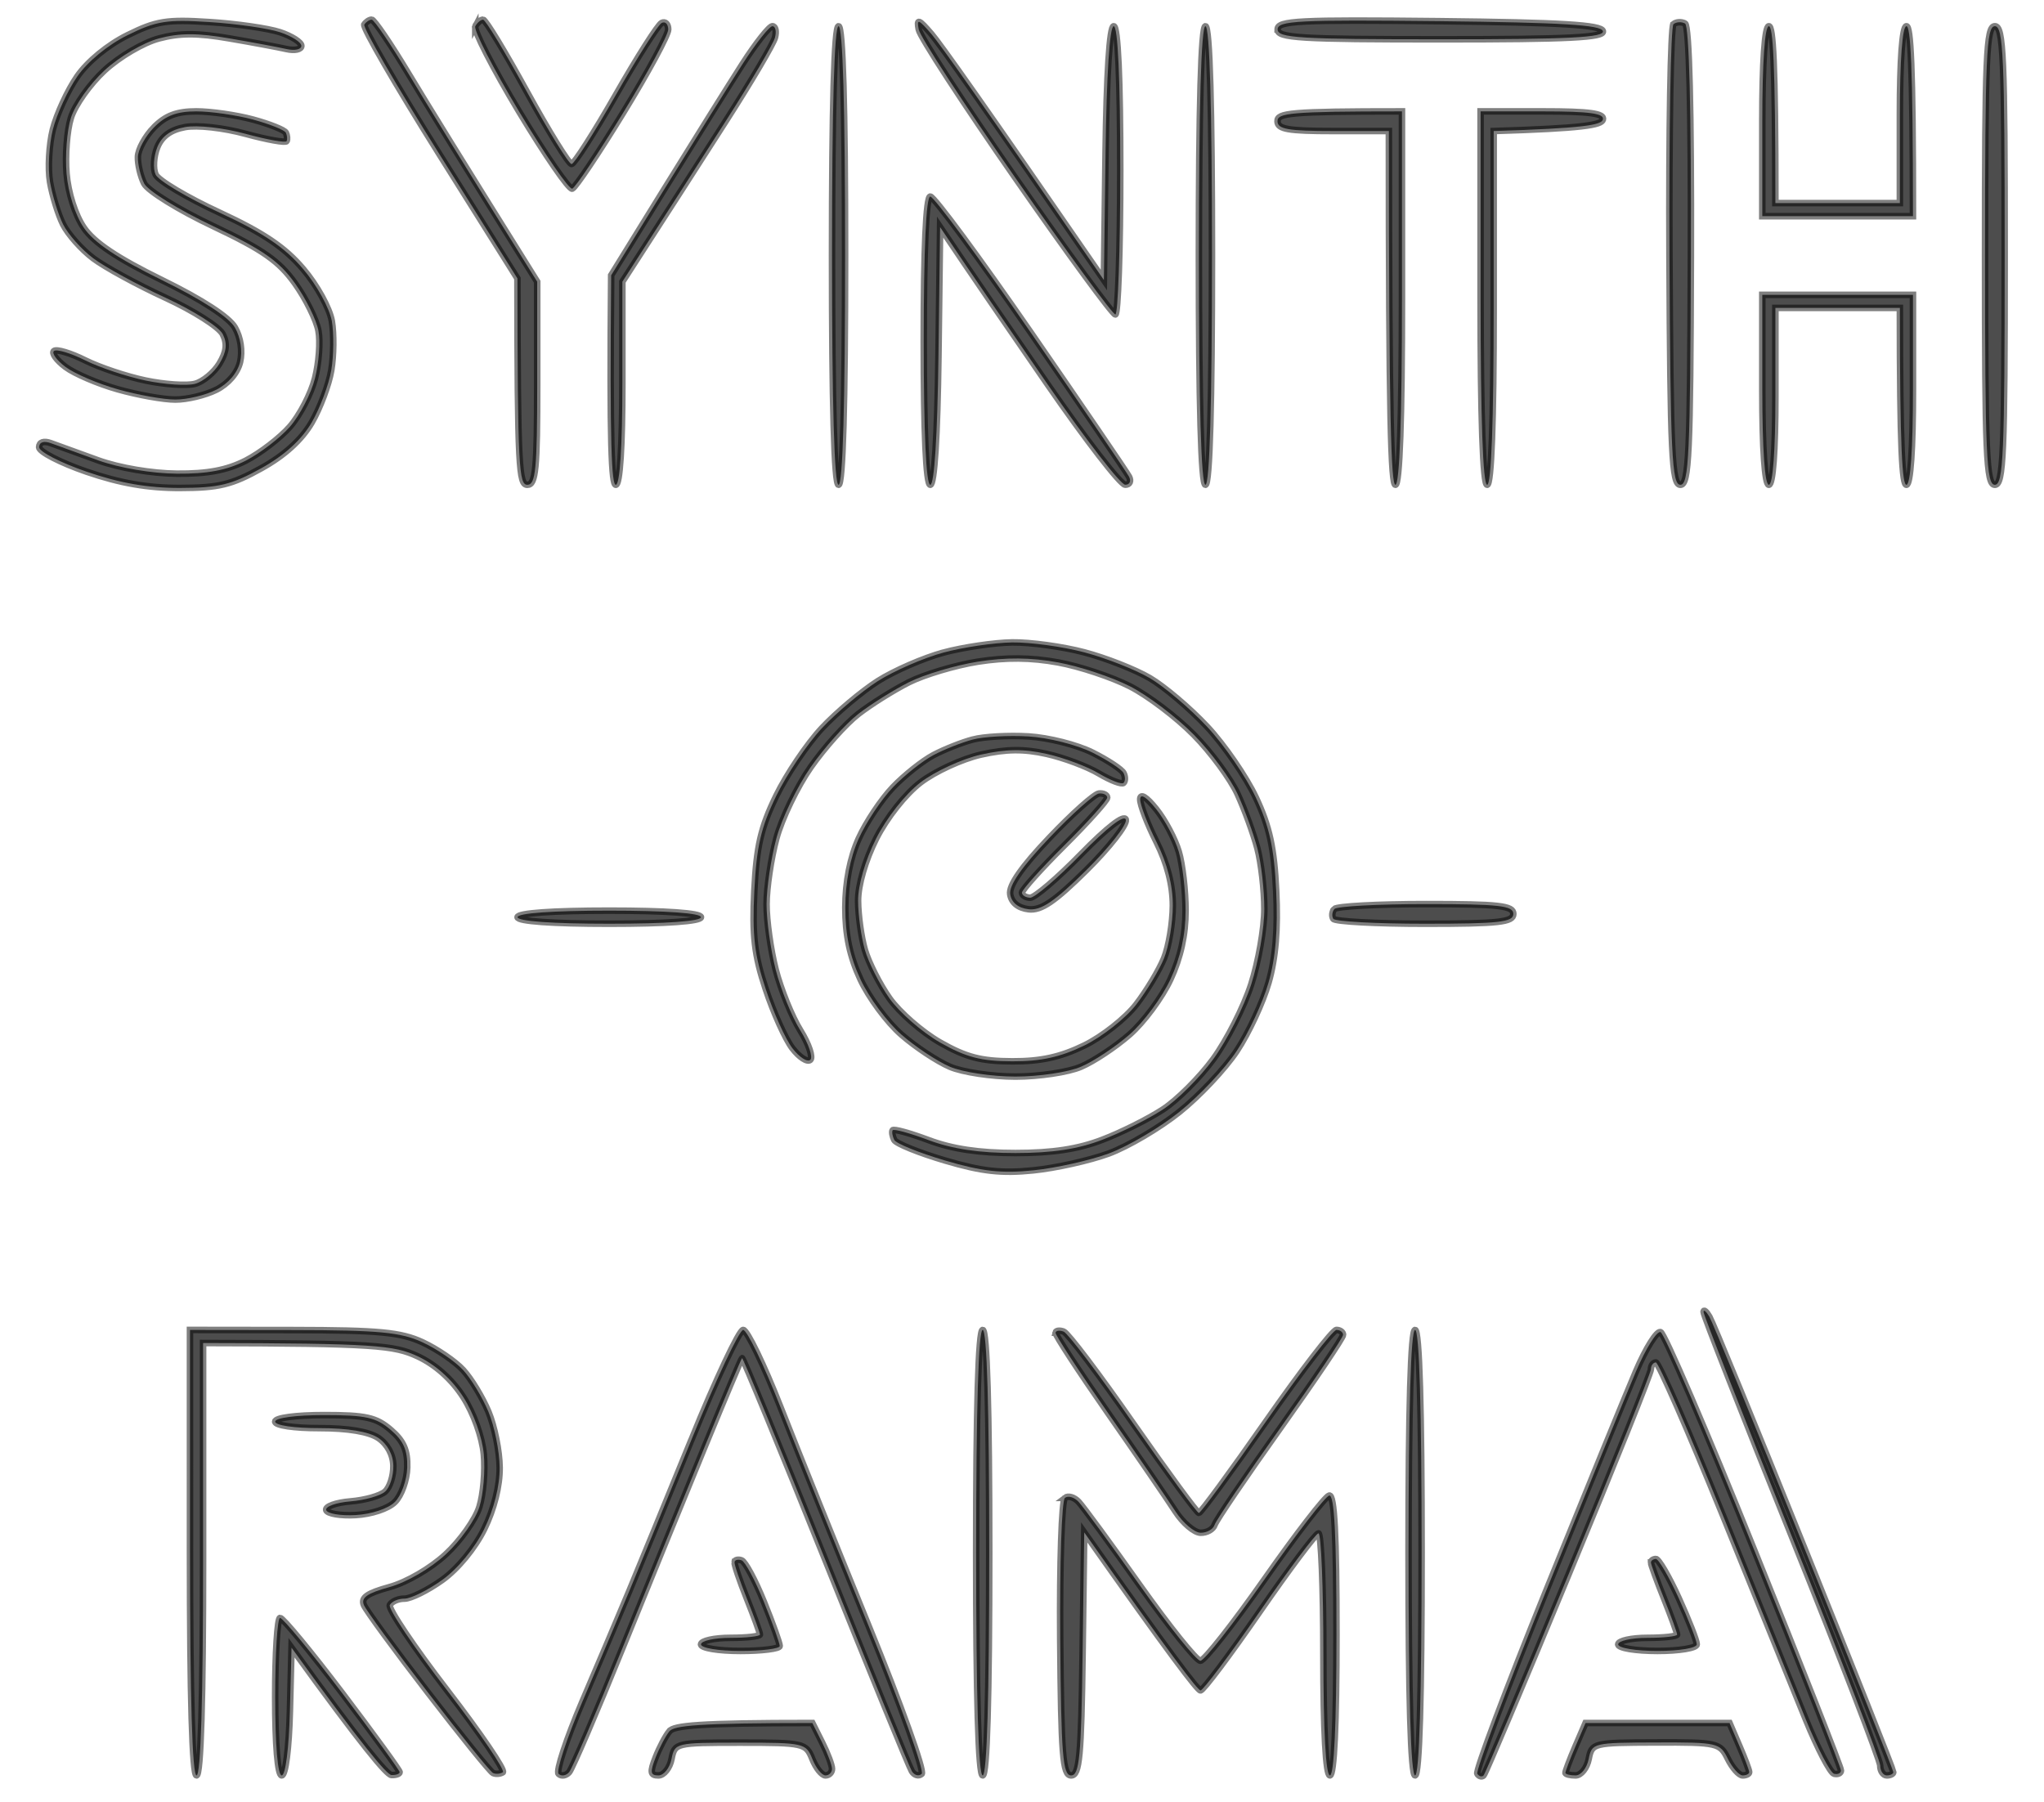
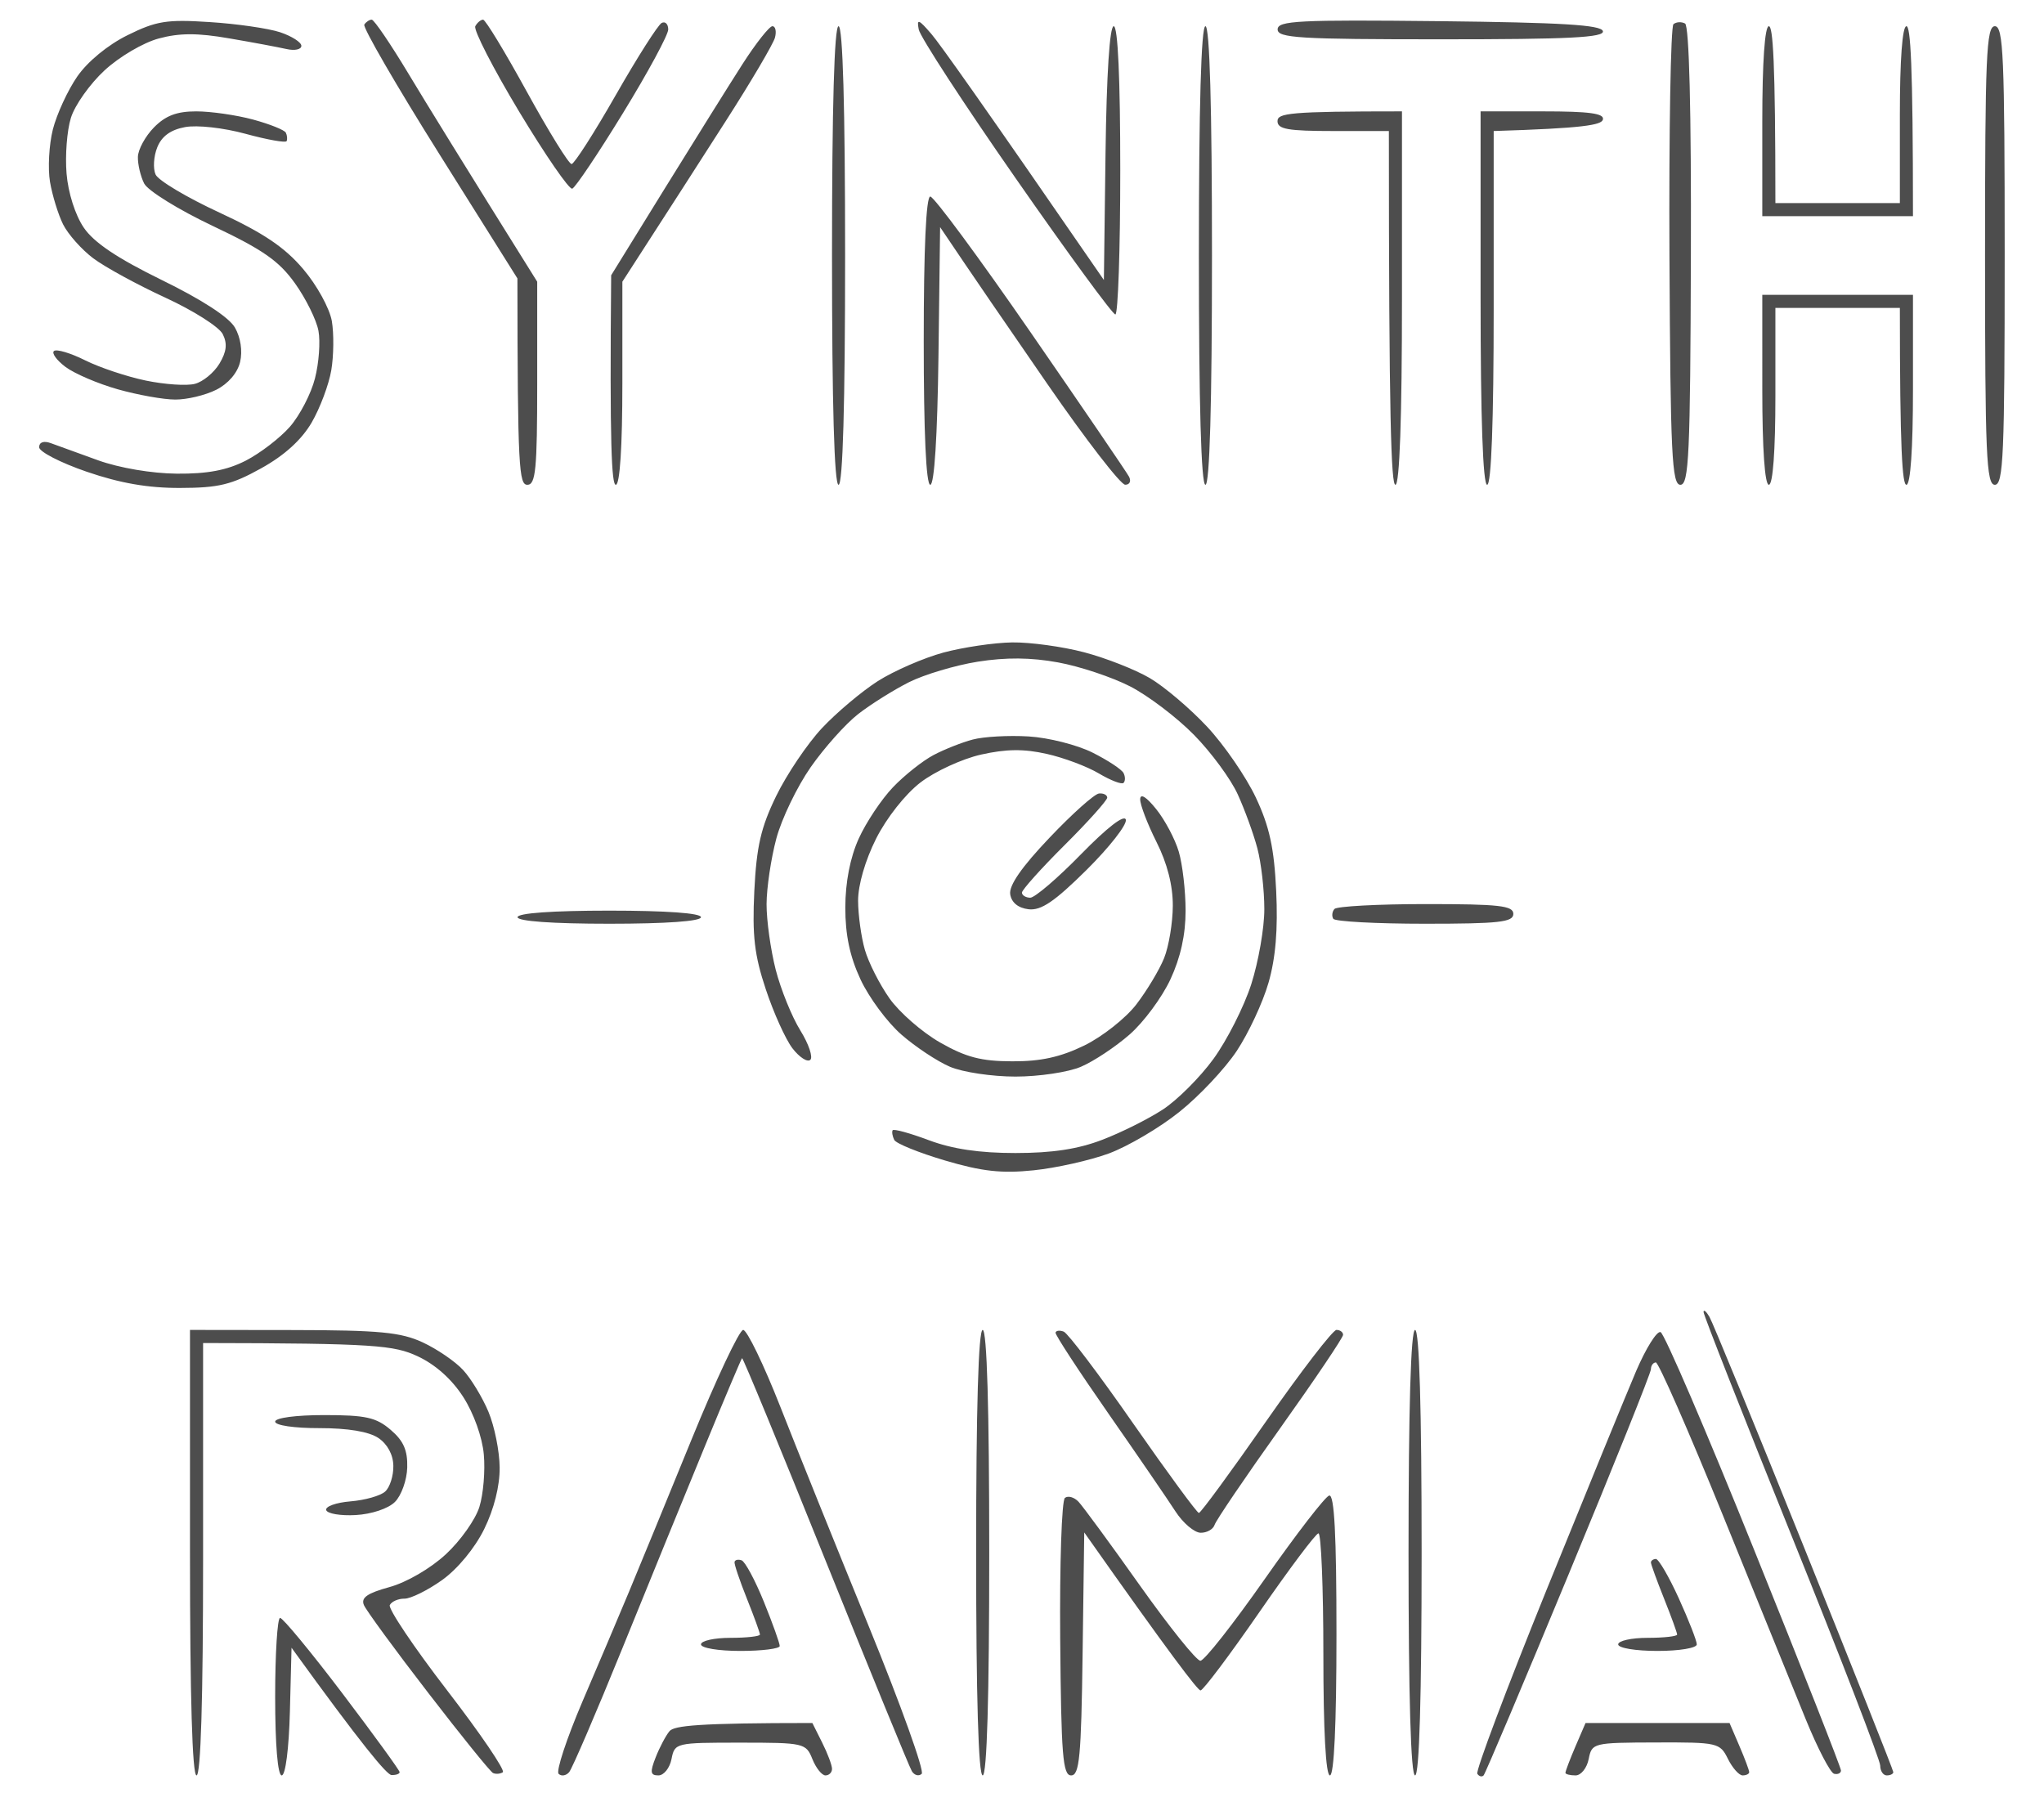
<svg xmlns="http://www.w3.org/2000/svg" version="1.2" viewBox="0 0 312 275" width="312" height="275">
  <style>
		.s0 { fill: #4d4d4d } 
		.s1 { opacity: .5;fill: none;stroke: #000000;stroke-miterlimit:100 } 
	</style>
  <g id="Background">
    <path id="Path 1" fill-rule="evenodd" class="s0" d="m19.47 5.37c-3 1.48-6.09 4.02-7.67 6.3-1.46 2.11-3.13 5.74-3.73 8.08-0.59 2.34-0.78 5.94-0.44 8 0.35 2.06 1.25 4.99 2 6.5 0.76 1.51 2.83 3.85 4.62 5.19 1.79 1.34 6.74 4.04 11 6 4.26 1.96 8.2 4.46 8.75 5.56 0.73 1.45 0.59 2.68-0.5 4.5-0.83 1.38-2.51 2.77-3.75 3.09-1.24 0.33-4.61 0.1-7.5-0.5-2.89-0.6-7.05-1.99-9.25-3.09-2.2-1.1-4.34-1.74-4.75-1.43-0.41 0.31 0.38 1.41 1.75 2.44 1.38 1.03 4.98 2.57 8 3.42 3.02 0.85 6.96 1.56 8.75 1.56 1.79 0.01 4.6-0.66 6.25-1.49 1.83-0.92 3.25-2.57 3.65-4.25 0.39-1.68 0.08-3.73-0.79-5.25-0.91-1.58-5.02-4.25-11.15-7.25-6.82-3.34-10.37-5.72-11.92-8-1.3-1.9-2.39-5.32-2.63-8.25-0.23-2.75 0.06-6.57 0.66-8.5 0.59-1.93 2.9-5.19 5.13-7.25 2.26-2.09 5.93-4.25 8.3-4.88 3.16-0.85 5.92-0.85 10.75-0.01 3.58 0.61 7.51 1.35 8.75 1.63 1.24 0.28 2.25 0.06 2.25-0.49 0-0.55-1.46-1.48-3.25-2.08-1.79-0.59-6.62-1.29-10.75-1.55-6.55-0.43-8.14-0.17-12.53 2zm36.14-1.62c-0.27 0.41 4.88 9.3 11.44 19.75l11.93 19c0.02 29.08 0.25 31.5 1.52 31.5 1.27 0 1.5-2.39 1.5-15.5v-15.5c-11.38-18.21-16.92-27.21-19.65-31.75-2.73-4.54-5.25-8.25-5.61-8.25-0.35 0-0.86 0.34-1.13 0.75zm16.94 0.25c-0.3 0.55 2.71 6.42 6.7 13.05 3.99 6.62 7.63 11.91 8.1 11.75 0.47-0.17 3.96-5.36 7.75-11.55 3.8-6.19 6.9-11.93 6.9-12.75 0-0.82-0.45-1.28-1-1-0.55 0.28-3.7 5.22-7 11-3.3 5.78-6.34 10.52-6.75 10.54-0.41 0.02-3.47-4.93-6.81-11-3.33-6.07-6.34-11.04-6.7-11.04-0.35 0-0.89 0.45-1.19 1zm67.69 0.5c0.2 1.1 6.87 11.34 14.82 22.75 7.94 11.41 14.78 20.75 15.19 20.75 0.41 0 0.75-9.9 0.75-22 0-14-0.36-22-1-22-0.62 0-1.09 7.29-1.25 19.37l-0.25 19.37c-18.6-27-25.05-36.06-26.32-37.54-1.97-2.29-2.27-2.39-1.94-0.7zm54.78-0.02c-0.02 1.32 3.29 1.52 24.98 1.52 19.51 0 24.93-0.27 24.67-1.25-0.26-0.95-6.29-1.31-24.99-1.52-21.48-0.23-24.65-0.07-24.66 1.25zm60.42-0.79c-0.42 0.36-0.7 16.32-0.61 35.48 0.15 30.22 0.37 34.83 1.67 34.83 1.3 0 1.51-4.59 1.6-34.94 0.07-22.22-0.26-35.14-0.89-35.47-0.55-0.3-1.34-0.25-1.77 0.1zm-142.08 6.06c-2.03 3.16-7.37 11.72-11.88 19.01l-8.19 13.26c-0.24 26.08 0.08 31.98 0.71 31.98 0.62 0 1-5.83 1-15.5v-15.5c6.76-10.46 11.9-18.45 15.77-24.5 3.88-6.05 7.26-11.79 7.52-12.75 0.26-0.96 0.08-1.75-0.39-1.75-0.46 0-2.51 2.59-4.54 5.75zm13.64 29.25c0 22.67 0.35 35 1 35 0.65 0 1-12.33 1-35 0-22.67-0.35-35-1-35-0.65 0-1 12.33-1 35zm56 0c0 22.67 0.35 35 1 35 0.65 0 1-12.33 1-35 0-22.67-0.35-35-1-35-0.65 0-1 12.33-1 35zm86-20.5v14.5h23c0-23.5-0.38-29-1-29-0.62 0-1 5.17-1 13.5v13.5h-19c0-21.83-0.38-27-1-27-0.62 0-1 5.5-1 14.5zm34 20.5c0 30.44 0.2 35 1.5 35 1.3 0 1.5-4.56 1.5-35 0-30.44-0.2-35-1.5-35-1.3 0-1.5 4.56-1.5 35zm-279.5-19.55c-1.32 1.35-2.43 3.38-2.45 4.5-0.03 1.13 0.4 2.95 0.95 4.05 0.55 1.1 5.26 4.02 10.5 6.5 7.63 3.61 10.1 5.34 12.53 8.75 1.67 2.34 3.28 5.6 3.58 7.25 0.31 1.65 0.07 4.91-0.53 7.25-0.59 2.34-2.32 5.66-3.83 7.39-1.51 1.72-4.55 4.05-6.75 5.18-2.87 1.46-5.84 2.02-10.5 1.98-3.82-0.03-8.76-0.87-12-2.03-3.02-1.09-6.29-2.27-7.25-2.63-1.07-0.39-1.76-0.15-1.78 0.61-0.02 0.69 3.24 2.37 7.25 3.75 5.09 1.75 9.39 2.5 14.28 2.48 5.88-0.01 7.86-0.49 12.37-3 3.54-1.96 6.16-4.34 7.7-6.98 1.28-2.2 2.63-5.8 3-8 0.37-2.2 0.41-5.58 0.08-7.5-0.34-1.94-2.28-5.48-4.38-7.94-2.81-3.31-6.06-5.5-12.77-8.61-4.95-2.29-9.34-4.9-9.75-5.81-0.41-0.9-0.3-2.77 0.25-4.14 0.68-1.7 2.03-2.69 4.25-3.1 1.84-0.34 5.85 0.1 9.25 1.03 3.3 0.9 6.11 1.4 6.25 1.11 0.14-0.3 0.08-0.88-0.12-1.29-0.21-0.41-2.46-1.31-5-2-2.55-0.69-6.45-1.25-8.68-1.25-2.97 0-4.68 0.65-6.45 2.45zm171.5-0.95c0 1.22 1.61 1.5 8.5 1.5h8.5c0 44.33 0.36 54 1 54 0.64 0 1-10.17 1-28.5v-28.5c-17.28 0-19 0.27-19 1.5zm31 27c0 18.33 0.36 28.5 1 28.5 0.64 0 1-9.67 1-27v-27c13.69-0.42 16.45-0.91 16.67-1.75 0.25-0.94-2.06-1.25-9.17-1.25h-9.5zm-85 6.5c0 14 0.36 22 1 22 0.62 0 1.09-7.39 1.25-19.67l0.25-19.66c4.59 6.84 10.67 15.69 16.46 24.07 5.8 8.39 11.1 15.25 11.79 15.25 0.69 0.01 0.95-0.55 0.58-1.24-0.37-0.69-7.12-10.59-15-22-7.88-11.41-14.78-20.75-15.33-20.75-0.64 0-1 8-1 22zm128 7.5c0 9 0.38 14.5 1 14.5 0.62 0 1-5.17 1-13.5v-13.5h19c0 21.83 0.38 27 1 27 0.62 0 1-5.5 1-14.5v-14.5h-23zm-125 40.11c-3.02 0.82-7.52 2.78-10 4.35-2.47 1.58-6.32 4.82-8.55 7.2-2.23 2.39-5.36 7.04-6.97 10.34-2.34 4.81-3 7.69-3.34 14.5-0.33 6.83 0.01 9.78 1.75 15 1.18 3.57 3.01 7.62 4.06 9 1.05 1.37 2.28 2.18 2.73 1.78 0.45-0.39-0.23-2.42-1.52-4.5-1.29-2.08-2.98-6.25-3.76-9.28-0.77-3.03-1.4-7.53-1.39-10 0.01-2.47 0.68-6.97 1.49-10 0.81-3.03 3.17-7.92 5.24-10.89 2.07-2.96 5.33-6.62 7.26-8.12 1.93-1.5 5.41-3.68 7.75-4.86 2.34-1.17 7.06-2.58 10.5-3.13 4.32-0.68 8.1-0.65 12.25 0.11 3.3 0.6 8.25 2.25 11 3.66 2.75 1.41 7.14 4.74 9.75 7.4 2.61 2.65 5.62 6.74 6.68 9.08 1.07 2.34 2.42 6.05 3 8.25 0.58 2.2 1.06 6.36 1.06 9.25 0.01 2.89-0.9 8.06-2 11.5-1.11 3.44-3.71 8.56-5.77 11.39-2.06 2.83-5.55 6.31-7.74 7.73-2.19 1.43-6.34 3.51-9.23 4.61-3.69 1.42-7.63 2.02-13.25 2.02-5.51 0-9.63-0.61-13.25-1.97-2.89-1.08-5.36-1.76-5.5-1.5-0.14 0.26-0.02 0.92 0.25 1.47 0.28 0.55 3.76 1.96 7.75 3.14 5.65 1.67 8.63 2 13.5 1.5 3.44-0.35 8.61-1.51 11.5-2.57 2.89-1.07 7.73-3.91 10.75-6.33 3.03-2.41 6.97-6.6 8.77-9.31 1.8-2.71 3.99-7.4 4.86-10.43 1.09-3.79 1.45-8.14 1.17-14-0.31-6.55-1.02-9.82-3.1-14.25-1.49-3.16-4.84-8.04-7.45-10.83-2.61-2.79-6.55-6.13-8.75-7.42-2.2-1.29-6.7-3.06-10-3.93-3.3-0.87-8.25-1.55-11-1.51-2.75 0.04-7.47 0.74-10.5 1.55zm4.5 13.27c-1.65 0.43-4.35 1.5-6 2.37-1.65 0.87-4.44 3.08-6.19 4.91-1.76 1.84-4.11 5.37-5.23 7.84-1.31 2.9-2.04 6.63-2.05 10.5-0.01 4.2 0.69 7.5 2.32 11 1.28 2.75 4.08 6.54 6.24 8.42 2.15 1.88 5.49 4.09 7.41 4.91 1.93 0.83 6.43 1.5 10 1.5 3.58 0 8.08-0.67 10-1.5 1.93-0.82 5.26-3.03 7.41-4.91 2.16-1.88 4.96-5.67 6.24-8.42q2.33-5 2.32-10.5c0-3.03-0.47-7.07-1.04-9-0.57-1.93-2.12-4.85-3.45-6.5-1.5-1.87-2.42-2.44-2.44-1.5-0.02 0.82 1.1 3.75 2.48 6.5 1.65 3.27 2.51 6.64 2.5 9.75-0.01 2.61-0.61 6.21-1.33 8-0.72 1.79-2.63 4.97-4.25 7.08-1.62 2.1-5.19 4.92-7.94 6.26-3.63 1.77-6.65 2.43-11 2.41-4.74-0.01-7.05-0.62-11-2.87-2.75-1.57-6.23-4.61-7.73-6.74-1.51-2.14-3.19-5.46-3.75-7.39-0.56-1.93-1.03-5.3-1.04-7.5-0.01-2.4 1.09-6.19 2.75-9.49 1.59-3.16 4.47-6.81 6.77-8.57 2.2-1.69 6.36-3.61 9.25-4.26 3.84-0.86 6.52-0.89 10-0.11 2.61 0.58 6.21 1.93 8 3 1.79 1.06 3.48 1.71 3.75 1.43 0.28-0.28 0.28-0.95 0-1.5-0.27-0.55-2.41-1.96-4.75-3.13-2.34-1.17-6.72-2.28-9.75-2.46-3.02-0.18-6.85 0.03-8.5 0.47zm11.7 14.99c-4.23 4.44-6.21 7.29-6 8.63 0.2 1.28 1.22 2.1 2.81 2.29 1.91 0.22 3.96-1.17 8.84-6 3.49-3.46 6.19-6.91 6-7.67-0.22-0.85-2.84 1.18-6.85 5.28-3.57 3.66-7.06 6.64-7.75 6.63-0.69-0.02-1.25-0.37-1.26-0.78 0-0.41 2.92-3.68 6.51-7.25 3.59-3.57 6.51-6.84 6.51-7.25-0.01-0.41-0.57-0.7-1.26-0.63-0.69 0.07-4.09 3.1-7.55 6.75zm43.49 10.88c-0.36 0.41-0.43 1.09-0.17 1.5 0.27 0.41 6.56 0.75 13.98 0.75 11.33 0 13.5-0.24 13.5-1.5 0-1.26-2.15-1.5-13.33-1.5-7.34 0-13.63 0.34-13.98 0.75zm-124.69 1.25c0 0.62 5.33 1 14 1 8.67 0 14-0.38 14-1 0-0.62-5.33-1-14-1-8.67 0-14 0.38-14 1zm181.03 60.25c-0.02 0.41 6.04 15.82 13.47 34.25 7.43 18.43 13.5 34.18 13.5 35 0 0.82 0.45 1.5 1 1.5 0.55 0 1-0.23 1-0.5 0-0.27-6.12-15.69-13.6-34.25-7.47-18.56-13.99-34.43-14.47-35.25-0.48-0.82-0.88-1.16-0.9-0.75zm-231.03 36.75c0 22 0.35 34 1 34 0.65 0 1-11.67 1-33v-33c26.32 0.04 29.15 0.35 32.75 2.02 2.72 1.27 5.23 3.51 6.97 6.23 1.59 2.47 2.9 6.14 3.13 8.75 0.23 2.47-0.07 6.07-0.67 8-0.59 1.93-2.9 5.19-5.13 7.25-2.33 2.16-5.98 4.28-8.59 5-3.41 0.94-4.39 1.62-3.91 2.75 0.35 0.82 4.76 6.85 9.8 13.38 5.03 6.54 9.49 12.05 9.9 12.25 0.41 0.2 1.09 0.15 1.5-0.11 0.41-0.27-3.41-5.9-8.5-12.5-5.09-6.61-9.02-12.47-8.75-13.02 0.28-0.55 1.29-0.99 2.25-0.98 0.96 0 3.55-1.28 5.75-2.85 2.36-1.69 4.99-4.88 6.41-7.77 1.5-3.05 2.39-6.6 2.36-9.4-0.02-2.48-0.79-6.3-1.71-8.5-0.92-2.2-2.66-5.07-3.87-6.38-1.2-1.31-3.99-3.21-6.19-4.23-3.34-1.54-6.58-1.85-19.75-1.87l-15.75-0.02zm76.55-17.25c-3.76 9.21-8.06 19.68-9.55 23.25-1.49 3.57-4.69 11.12-7.11 16.76-2.41 5.65-4.04 10.6-3.62 11 0.42 0.41 1.14 0.29 1.61-0.26 0.46-0.55 4.14-9.1 8.16-19 4.02-9.9 9.71-23.85 12.66-31 2.94-7.15 5.45-13.09 5.57-13.19 0.13-0.11 5.86 13.78 12.73 30.86 6.88 17.08 12.81 31.57 13.19 32.19 0.39 0.63 1.06 0.81 1.5 0.4 0.45-0.41-3.19-10.54-8.07-22.5-4.89-11.97-10.97-27.05-13.5-33.51-2.54-6.46-5.1-11.75-5.68-11.75-0.58 0-4.13 7.54-7.89 16.75zm43.45 17.25c0 22 0.35 34 1 34 0.65 0 1-12 1-34 0-22-0.35-34-1-34-0.65 0-1 12-1 34zm12.12-33.58c-0.07 0.32 3.56 5.87 8.06 12.33 4.5 6.46 9.11 13.19 10.25 14.96 1.14 1.76 2.86 3.22 3.82 3.25 0.96 0.02 1.93-0.52 2.15-1.21 0.22-0.69 4.72-7.33 10.01-14.75 5.29-7.43 9.61-13.84 9.6-14.25 0-0.41-0.46-0.75-1.01-0.75-0.55 0-5.39 6.29-10.75 13.97-5.36 7.68-9.97 13.97-10.25 13.97-0.27 0.01-4.77-6.12-10-13.62-5.22-7.51-10.01-13.83-10.63-14.06-0.63-0.24-1.19-0.16-1.25 0.16zm53.88 33.58c0 22 0.35 34 1 34 0.65 0 1-12 1-34 0-22-0.35-34-1-34-0.65 0-1 12-1 34zm34.76-27.76c-1.47 3.44-7.64 18.52-13.72 33.51-6.07 14.99-10.82 27.59-10.54 28 0.27 0.41 0.71 0.52 0.96 0.25 0.26-0.27 6.11-14.11 13-30.75 6.9-16.64 12.54-30.7 12.54-31.25 0-0.55 0.34-1.02 0.75-1.04 0.41-0.01 5 10.45 10.2 23.25 5.2 12.81 10.92 26.89 12.71 31.29 1.8 4.4 3.73 8.11 4.3 8.25 0.57 0.14 1.05-0.09 1.05-0.5 0.01-0.41-5.95-15.56-13.25-33.66-7.29-18.11-13.72-33.07-14.29-33.26-0.57-0.19-2.23 2.47-3.71 5.91zm-207.76 7.76c0 0.57 2.91 1 6.75 0.99 4.37 0 7.54 0.53 9 1.5 1.39 0.94 2.27 2.56 2.29 4.26 0.03 1.51-0.53 3.28-1.25 3.92-0.71 0.65-3.09 1.32-5.29 1.5-2.2 0.18-3.87 0.78-3.71 1.33 0.17 0.55 2.19 0.89 4.5 0.76 2.41-0.13 4.97-0.98 5.99-2 0.98-0.97 1.83-3.34 1.88-5.26 0.07-2.62-0.56-4.07-2.53-5.75-2.22-1.9-3.8-2.25-10.13-2.25-4.33 0-7.5 0.42-7.5 1zm120.55 11.64c-0.49 0.38-0.81 10.07-0.72 21.53 0.15 17.77 0.39 20.83 1.67 20.83 1.27 0 1.54-2.84 1.75-18.55l0.25-18.54c13.18 18.71 17.34 24.13 17.75 24.12 0.41-0.02 4.46-5.41 9-11.98 4.54-6.57 8.59-11.97 9-12 0.41-0.03 0.75 8.27 0.75 18.45 0 11.67 0.37 18.5 1 18.5 0.64 0 1-7.83 1-21.5 0-15.24-0.32-21.42-1.11-21.22-0.61 0.16-5.04 5.9-9.84 12.75-4.81 6.86-9.22 12.47-9.82 12.47-0.6 0-4.75-5.18-9.24-11.5-4.48-6.33-8.7-12.07-9.36-12.77-0.66-0.7-1.6-0.97-2.08-0.59zm-50.43 9.78c-0.07 0.32 0.78 2.83 1.88 5.58 1.1 2.75 2 5.23 2 5.5 0 0.27-2.03 0.5-4.5 0.5-2.47 0-4.5 0.45-4.5 1 0 0.56 2.67 1 6 1 3.3 0 6.01-0.34 6.02-0.75 0-0.41-1.08-3.45-2.42-6.75-1.34-3.3-2.87-6.15-3.4-6.33-0.53-0.19-1.02-0.07-1.08 0.25zm139.88 0.08c0 0.27 0.9 2.75 2 5.5 1.1 2.75 2 5.23 2 5.5 0 0.27-2.02 0.5-4.5 0.5-2.48 0-4.5 0.45-4.5 1 0 0.56 2.67 1 6 1 3.33 0 6-0.44 6-1 0-0.55-1.24-3.72-2.75-7.04-1.51-3.32-3.09-6.02-3.5-6-0.41 0.02-0.75 0.26-0.75 0.54zm-210 20.5c0 7.33 0.39 12 1 12 0.58 0 1.1-4.08 1.25-9.75l0.25-9.74c10.85 15.01 14.56 19.4 15.25 19.43 0.69 0.03 1.25-0.17 1.25-0.44 0-0.27-3.94-5.69-8.75-12.04-4.81-6.34-9.09-11.52-9.5-11.5-0.41 0.02-0.75 5.44-0.75 12.04zm60.19 5.25c-0.57 0.69-1.52 2.49-2.11 4-0.89 2.26-0.81 2.75 0.42 2.75 0.83 0 1.73-1.13 2-2.5 0.49-2.47 0.63-2.5 10.5-2.5 9.73 0 10.03 0.07 11 2.5 0.55 1.37 1.45 2.5 2 2.5 0.55 0 1-0.45 1-1 0-0.55-0.67-2.35-1.5-4l-1.5-3c-17.48 0-21.1 0.4-21.81 1.25zm138.27 2.37c-0.85 1.99-1.53 3.79-1.51 4 0.03 0.21 0.73 0.38 1.55 0.38 0.83 0 1.73-1.13 2-2.5 0.49-2.46 0.66-2.5 10.25-2.53 9.45-0.03 9.79 0.05 11 2.5 0.69 1.39 1.7 2.53 2.25 2.53 0.55 0 1-0.23 1-0.5 0-0.27-0.67-2.08-1.5-4l-1.5-3.5h-21.98z" />
-     <path id="Stroke" fill-rule="evenodd" class="s1" d="m-9 135.5v145.5h328v-291h-328zm28.47-130.13c-3 1.48-6.09 4.02-7.67 6.3-1.46 2.11-3.13 5.74-3.73 8.08-0.59 2.34-0.78 5.94-0.44 8 0.35 2.06 1.25 4.99 2 6.5 0.76 1.51 2.83 3.85 4.62 5.19 1.79 1.34 6.74 4.04 11 6 4.26 1.96 8.2 4.46 8.75 5.56 0.73 1.45 0.59 2.68-0.5 4.5-0.83 1.37-2.51 2.77-3.75 3.09-1.24 0.33-4.61 0.1-7.5-0.5-2.89-0.6-7.05-1.99-9.25-3.09-2.2-1.1-4.34-1.74-4.75-1.43-0.41 0.31 0.38 1.41 1.75 2.44 1.38 1.03 4.98 2.57 8 3.42 3.02 0.85 6.96 1.56 8.75 1.56 1.79 0.01 4.6-0.67 6.25-1.49 1.83-0.92 3.25-2.57 3.65-4.25 0.39-1.68 0.08-3.73-0.79-5.25-0.91-1.58-5.02-4.25-11.15-7.25-6.82-3.34-10.37-5.72-11.92-8-1.3-1.9-2.39-5.32-2.63-8.25-0.23-2.75 0.06-6.58 0.66-8.5 0.59-1.93 2.9-5.19 5.13-7.25 2.26-2.09 5.93-4.25 8.3-4.88 3.16-0.85 5.92-0.85 10.75-0.01 3.58 0.61 7.51 1.35 8.75 1.63 1.24 0.28 2.25 0.06 2.25-0.49 0-0.55-1.46-1.48-3.25-2.08-1.79-0.59-6.62-1.29-10.75-1.55-6.55-0.43-8.14-0.17-12.53 2zm36.14-1.62c-0.27 0.41 4.88 9.3 11.44 19.75l11.93 19c0.02 29.08 0.25 31.5 1.52 31.5 1.27 0 1.5-2.39 1.5-15.5v-15.5c-11.38-18.21-16.92-27.21-19.65-31.75-2.73-4.54-5.25-8.25-5.61-8.25-0.35 0-0.86 0.34-1.13 0.75zm16.94 0.25c-0.3 0.55 2.71 6.42 6.7 13.05 3.99 6.62 7.63 11.91 8.1 11.75 0.47-0.17 3.96-5.36 7.75-11.55 3.8-6.19 6.9-11.93 6.9-12.75 0-0.83-0.45-1.28-1-1-0.55 0.27-3.7 5.22-7 11-3.3 5.77-6.34 10.52-6.75 10.54-0.41 0.02-3.47-4.93-6.81-11-3.33-6.07-6.34-11.04-6.7-11.04-0.35 0-0.89 0.45-1.19 1zm67.69 0.5c0.2 1.1 6.87 11.34 14.82 22.75 7.94 11.41 14.78 20.75 15.19 20.75 0.41 0 0.75-9.9 0.75-22 0-14-0.36-22-1-22-0.62 0-1.09 7.29-1.25 19.37l-0.25 19.37c-18.6-27-25.05-36.06-26.32-37.54-1.97-2.29-2.27-2.39-1.94-0.7zm54.78-0.02c-0.02 1.32 3.29 1.52 24.98 1.52 19.51 0 24.93-0.27 24.67-1.25-0.26-0.95-6.29-1.31-24.99-1.52-21.48-0.23-24.65-0.07-24.66 1.25zm60.42-0.79c-0.42 0.36-0.7 16.32-0.61 35.48 0.15 30.22 0.37 34.83 1.67 34.83 1.3 0 1.51-4.59 1.6-34.94 0.07-22.22-0.26-35.14-0.89-35.47-0.55-0.3-1.34-0.25-1.77 0.1zm-142.08 6.06c-2.03 3.16-7.37 11.72-11.88 19.01l-8.19 13.26c-0.24 26.08 0.08 31.98 0.71 31.98 0.62 0 1-5.83 1-15.5v-15.5c6.76-10.46 11.9-18.45 15.77-24.5 3.88-6.05 7.26-11.79 7.52-12.75 0.26-0.96 0.08-1.75-0.39-1.75-0.46 0-2.51 2.59-4.54 5.75zm13.64 29.25c0 22.67 0.35 35 1 35 0.65 0 1-12.33 1-35 0-22.67-0.35-35-1-35-0.65 0-1 12.33-1 35zm56 0c0 22.67 0.35 35 1 35 0.65 0 1-12.33 1-35 0-22.67-0.35-35-1-35-0.65 0-1 12.33-1 35zm86-20.5v14.5h23c0-23.5-0.38-29-1-29-0.62 0-1 5.17-1 13.5v13.5h-19c0-21.83-0.38-27-1-27-0.62 0-1 5.5-1 14.5zm34 20.5c0 30.44 0.2 35 1.5 35 1.3 0 1.5-4.56 1.5-35 0-30.44-0.2-35-1.5-35-1.3 0-1.5 4.56-1.5 35zm-279.5-19.55c-1.32 1.35-2.43 3.38-2.45 4.5-0.03 1.13 0.4 2.95 0.95 4.05 0.55 1.1 5.26 4.02 10.5 6.5 7.63 3.61 10.1 5.34 12.53 8.75 1.67 2.34 3.28 5.6 3.58 7.25 0.31 1.65 0.07 4.91-0.53 7.25-0.59 2.34-2.32 5.66-3.83 7.39-1.51 1.72-4.55 4.05-6.75 5.18-2.87 1.46-5.84 2.02-10.5 1.98-3.82-0.03-8.76-0.87-12-2.03-3.02-1.09-6.29-2.27-7.25-2.63-1.07-0.39-1.76-0.15-1.78 0.61-0.02 0.69 3.24 2.37 7.25 3.75 5.09 1.75 9.39 2.5 14.28 2.48 5.88-0.01 7.86-0.49 12.37-3 3.54-1.96 6.16-4.34 7.7-6.98 1.28-2.2 2.63-5.8 3-8 0.37-2.2 0.41-5.58 0.08-7.5-0.34-1.94-2.28-5.48-4.38-7.94-2.81-3.31-6.06-5.5-12.77-8.61-4.95-2.29-9.34-4.9-9.75-5.81-0.41-0.9-0.3-2.77 0.25-4.14 0.68-1.7 2.03-2.69 4.25-3.1 1.84-0.34 5.85 0.1 9.25 1.03 3.3 0.9 6.11 1.4 6.25 1.11 0.14-0.3 0.08-0.88-0.12-1.29-0.21-0.41-2.46-1.31-5-2-2.55-0.69-6.45-1.25-8.68-1.25-2.97 0-4.68 0.65-6.45 2.45zm171.5-0.95c0 1.22 1.61 1.5 8.5 1.5h8.5c0 44.33 0.36 54 1 54 0.64 0 1-10.17 1-28.5v-28.5c-17.28 0-19 0.27-19 1.5zm31 27c0 18.33 0.36 28.5 1 28.5 0.64 0 1-9.67 1-27v-27c13.69-0.42 16.45-0.91 16.67-1.75 0.25-0.94-2.06-1.25-9.17-1.25h-9.5zm-85 6.5c0 14 0.36 22 1 22 0.62 0 1.09-7.39 1.25-19.67l0.25-19.66c4.59 6.84 10.67 15.69 16.46 24.07 5.8 8.39 11.1 15.25 11.79 15.25 0.69 0.01 0.95-0.55 0.58-1.24-0.37-0.69-7.12-10.59-15-22-7.88-11.41-14.78-20.75-15.33-20.75-0.64 0-1 8-1 22zm128 7.5c0 9 0.38 14.5 1 14.5 0.62 0 1-5.17 1-13.5v-13.5h19c0 21.83 0.38 27 1 27 0.62 0 1-5.5 1-14.5v-14.5h-23zm-125 40.11c-3.02 0.82-7.52 2.78-10 4.35-2.47 1.58-6.32 4.82-8.55 7.2-2.23 2.39-5.36 7.04-6.97 10.34-2.34 4.81-3 7.69-3.34 14.5-0.33 6.83 0.01 9.78 1.75 15 1.18 3.57 3.01 7.62 4.06 9 1.05 1.37 2.28 2.18 2.73 1.78 0.45-0.39-0.23-2.42-1.52-4.5-1.29-2.08-2.98-6.26-3.76-9.28-0.77-3.03-1.4-7.53-1.39-10 0.01-2.48 0.68-6.98 1.49-10 0.81-3.03 3.17-7.92 5.24-10.89 2.07-2.96 5.33-6.62 7.26-8.12 1.93-1.5 5.41-3.68 7.75-4.86 2.34-1.17 7.06-2.58 10.5-3.13 4.32-0.68 8.1-0.65 12.25 0.11 3.3 0.6 8.25 2.25 11 3.66 2.75 1.41 7.14 4.74 9.75 7.4 2.61 2.65 5.62 6.74 6.68 9.08 1.07 2.34 2.42 6.05 3 8.25 0.58 2.2 1.06 6.36 1.06 9.25 0.01 2.89-0.9 8.06-2 11.5-1.11 3.44-3.71 8.56-5.77 11.39-2.06 2.83-5.55 6.31-7.74 7.73-2.19 1.43-6.34 3.51-9.23 4.61-3.69 1.42-7.63 2.02-13.25 2.02-5.51 0-9.63-0.61-13.25-1.97-2.89-1.08-5.36-1.76-5.5-1.5-0.14 0.26-0.02 0.92 0.25 1.47 0.28 0.55 3.76 1.96 7.75 3.14 5.65 1.67 8.63 2 13.5 1.5 3.44-0.35 8.61-1.51 11.5-2.57 2.89-1.07 7.73-3.91 10.75-6.33 3.03-2.41 6.97-6.6 8.77-9.31 1.8-2.71 3.99-7.41 4.86-10.43 1.09-3.79 1.45-8.14 1.17-14-0.31-6.55-1.02-9.82-3.1-14.25-1.49-3.16-4.84-8.04-7.45-10.83-2.61-2.79-6.55-6.13-8.75-7.42-2.2-1.29-6.7-3.06-10-3.93-3.3-0.87-8.25-1.55-11-1.51-2.75 0.04-7.47 0.74-10.5 1.55zm4.5 13.27c-1.65 0.43-4.35 1.5-6 2.37-1.65 0.87-4.44 3.08-6.19 4.91-1.76 1.84-4.11 5.36-5.23 7.84-1.31 2.9-2.04 6.63-2.05 10.5-0.01 4.2 0.69 7.5 2.32 11 1.28 2.75 4.08 6.54 6.24 8.42 2.15 1.88 5.49 4.09 7.41 4.91 1.93 0.83 6.43 1.5 10 1.5 3.58 0 8.08-0.67 10-1.5 1.93-0.82 5.26-3.03 7.41-4.91 2.16-1.88 4.96-5.67 6.24-8.42q2.33-5 2.32-10.5c0-3.03-0.47-7.08-1.04-9-0.57-1.93-2.12-4.85-3.45-6.5-1.5-1.87-2.42-2.44-2.44-1.5-0.02 0.82 1.1 3.75 2.48 6.5 1.65 3.27 2.51 6.64 2.5 9.75-0.01 2.61-0.61 6.21-1.33 8-0.72 1.79-2.63 4.97-4.25 7.08-1.62 2.1-5.19 4.92-7.94 6.26-3.63 1.77-6.65 2.43-11 2.41-4.74-0.01-7.05-0.62-11-2.87-2.75-1.57-6.23-4.61-7.73-6.74-1.51-2.14-3.19-5.47-3.75-7.39-0.56-1.93-1.03-5.3-1.04-7.5-0.01-2.4 1.09-6.19 2.75-9.49 1.59-3.16 4.47-6.81 6.77-8.57 2.2-1.69 6.36-3.61 9.25-4.26 3.84-0.86 6.52-0.89 10-0.11 2.61 0.58 6.21 1.93 8 3 1.79 1.06 3.48 1.7 3.75 1.43 0.28-0.28 0.28-0.95 0-1.5-0.27-0.55-2.41-1.96-4.75-3.13-2.34-1.17-6.72-2.28-9.75-2.46-3.02-0.18-6.85 0.03-8.5 0.47zm11.7 14.99c-4.23 4.44-6.21 7.29-6 8.63 0.2 1.28 1.22 2.1 2.81 2.29 1.91 0.22 3.96-1.17 8.84-6 3.49-3.46 6.19-6.91 6-7.67-0.22-0.85-2.84 1.18-6.85 5.28-3.57 3.66-7.06 6.64-7.75 6.63-0.69-0.02-1.25-0.37-1.26-0.78 0-0.41 2.92-3.68 6.51-7.25 3.59-3.58 6.51-6.84 6.51-7.25-0.01-0.41-0.57-0.7-1.26-0.63-0.69 0.07-4.09 3.1-7.55 6.75zm43.49 10.88c-0.36 0.41-0.43 1.09-0.17 1.5 0.27 0.41 6.56 0.75 13.98 0.75 11.33 0 13.5-0.24 13.5-1.5 0-1.26-2.15-1.5-13.33-1.5-7.34 0-13.63 0.34-13.98 0.75zm-124.69 1.25c0 0.62 5.33 1 14 1 8.67 0 14-0.38 14-1 0-0.62-5.33-1-14-1-8.67 0-14 0.38-14 1zm181.03 60.25c-0.02 0.41 6.04 15.82 13.47 34.25 7.43 18.42 13.5 34.17 13.5 35 0 0.82 0.45 1.5 1 1.5 0.55 0 1-0.23 1-0.5 0-0.27-6.12-15.69-13.6-34.25-7.47-18.56-13.99-34.43-14.47-35.25-0.48-0.83-0.88-1.16-0.9-0.75zm-231.03 36.75c0 22 0.35 34 1 34 0.65 0 1-11.67 1-33v-33c26.32 0.04 29.15 0.35 32.75 2.02 2.72 1.27 5.23 3.51 6.97 6.23 1.59 2.47 2.9 6.14 3.13 8.75 0.23 2.47-0.07 6.07-0.67 8-0.59 1.92-2.9 5.19-5.13 7.25-2.33 2.16-5.98 4.28-8.59 5-3.41 0.94-4.39 1.62-3.91 2.75 0.35 0.82 4.76 6.85 9.8 13.38 5.03 6.54 9.49 12.05 9.9 12.25 0.41 0.2 1.09 0.15 1.5-0.11 0.41-0.27-3.41-5.9-8.5-12.5-5.09-6.61-9.02-12.47-8.75-13.02 0.28-0.55 1.29-0.99 2.25-0.98 0.96 0 3.55-1.28 5.75-2.85 2.36-1.69 4.99-4.88 6.41-7.77 1.5-3.05 2.39-6.6 2.36-9.4-0.02-2.48-0.79-6.3-1.71-8.5-0.92-2.2-2.66-5.07-3.87-6.38-1.2-1.31-3.99-3.21-6.19-4.23-3.34-1.54-6.58-1.85-19.75-1.87l-15.75-0.02zm76.55-17.25c-3.76 9.21-8.06 19.67-9.55 23.25-1.49 3.57-4.69 11.12-7.11 16.76-2.41 5.65-4.04 10.6-3.62 11 0.42 0.41 1.14 0.29 1.61-0.26 0.46-0.55 4.14-9.1 8.16-19 4.02-9.9 9.71-23.85 12.66-31 2.94-7.15 5.45-13.09 5.57-13.19 0.13-0.11 5.86 13.78 12.73 30.86 6.88 17.08 12.81 31.57 13.19 32.19 0.39 0.63 1.06 0.81 1.5 0.4 0.45-0.41-3.19-10.54-8.07-22.5-4.89-11.97-10.97-27.05-13.5-33.51-2.54-6.46-5.1-11.75-5.68-11.75-0.58 0-4.13 7.54-7.89 16.75zm43.45 17.25c0 22 0.35 34 1 34 0.65 0 1-12 1-34 0-22-0.35-34-1-34-0.65 0-1 12-1 34zm12.12-33.58c-0.07 0.32 3.56 5.87 8.06 12.33 4.5 6.46 9.11 13.19 10.25 14.96 1.14 1.76 2.86 3.22 3.82 3.25 0.96 0.02 1.93-0.52 2.15-1.21 0.22-0.69 4.72-7.33 10.01-14.75 5.29-7.43 9.61-13.84 9.6-14.25 0-0.41-0.46-0.75-1.01-0.75-0.55 0-5.39 6.29-10.75 13.97-5.36 7.68-9.97 13.97-10.25 13.97-0.27 0.01-4.77-6.12-10-13.62-5.22-7.51-10.01-13.83-10.63-14.06-0.63-0.24-1.19-0.16-1.25 0.16zm53.88 33.58c0 22 0.35 34 1 34 0.65 0 1-12 1-34 0-22-0.35-34-1-34-0.65 0-1 12-1 34zm34.76-27.76c-1.47 3.44-7.64 18.52-13.72 33.51-6.07 14.99-10.82 27.59-10.54 28 0.27 0.41 0.71 0.52 0.96 0.25 0.26-0.27 6.11-14.11 13-30.75 6.9-16.64 12.54-30.7 12.54-31.25 0-0.55 0.34-1.02 0.75-1.04 0.41-0.01 5 10.45 10.2 23.25 5.2 12.81 10.92 26.89 12.71 31.29 1.8 4.4 3.73 8.11 4.3 8.25 0.57 0.14 1.05-0.09 1.05-0.5 0.01-0.41-5.95-15.56-13.25-33.66-7.29-18.11-13.72-33.07-14.29-33.26-0.57-0.19-2.23 2.47-3.71 5.91zm-207.76 7.76c0 0.57 2.91 1 6.75 0.99 4.37 0 7.54 0.53 9 1.5 1.39 0.94 2.27 2.56 2.29 4.26 0.03 1.51-0.53 3.28-1.25 3.92-0.71 0.65-3.09 1.32-5.29 1.5-2.2 0.18-3.87 0.78-3.71 1.33 0.17 0.55 2.19 0.89 4.5 0.76 2.41-0.13 4.97-0.98 5.99-2 0.98-0.97 1.83-3.34 1.88-5.26 0.07-2.62-0.56-4.07-2.53-5.75-2.22-1.9-3.8-2.25-10.13-2.25-4.33 0-7.5 0.42-7.5 1zm120.55 11.64c-0.49 0.38-0.81 10.07-0.72 21.53 0.15 17.77 0.39 20.83 1.67 20.83 1.27 0 1.54-2.84 1.75-18.55l0.25-18.54c13.18 18.71 17.34 24.13 17.75 24.12 0.41-0.02 4.46-5.41 9-11.98 4.54-6.57 8.59-11.97 9-12 0.41-0.03 0.75 8.27 0.75 18.45 0 11.67 0.37 18.5 1 18.5 0.64 0 1-7.83 1-21.5 0-15.24-0.32-21.42-1.11-21.22-0.61 0.16-5.04 5.9-9.84 12.75-4.81 6.86-9.22 12.47-9.82 12.47-0.6 0-4.75-5.18-9.24-11.5-4.48-6.33-8.7-12.07-9.36-12.77-0.66-0.7-1.6-0.97-2.08-0.59zm-50.43 9.78c-0.07 0.32 0.78 2.83 1.88 5.58 1.1 2.75 2 5.22 2 5.5 0 0.27-2.03 0.5-4.5 0.5-2.47 0-4.5 0.45-4.5 1 0 0.56 2.67 1 6 1 3.3 0 6.01-0.34 6.02-0.75 0-0.41-1.08-3.45-2.42-6.75-1.34-3.3-2.87-6.15-3.4-6.33-0.53-0.19-1.02-0.07-1.08 0.25zm139.88 0.08c0 0.27 0.9 2.75 2 5.5 1.1 2.75 2 5.22 2 5.5 0 0.27-2.02 0.5-4.5 0.5-2.48 0-4.5 0.45-4.5 1 0 0.56 2.67 1 6 1 3.33 0 6-0.44 6-1 0-0.55-1.24-3.72-2.75-7.04-1.51-3.32-3.09-6.02-3.5-6-0.41 0.02-0.75 0.26-0.75 0.54zm-210 20.5c0 7.33 0.39 12 1 12 0.58 0 1.1-4.08 1.25-9.75l0.25-9.74c10.85 15.01 14.56 19.4 15.25 19.43 0.69 0.03 1.25-0.17 1.25-0.44 0-0.28-3.94-5.69-8.75-12.04-4.81-6.34-9.09-11.52-9.5-11.5-0.41 0.02-0.75 5.44-0.75 12.04zm60.19 5.25c-0.57 0.69-1.52 2.49-2.11 4-0.89 2.26-0.81 2.75 0.42 2.75 0.83 0 1.73-1.13 2-2.5 0.49-2.47 0.63-2.5 10.5-2.5 9.73 0 10.03 0.07 11 2.5 0.55 1.37 1.45 2.5 2 2.5 0.55 0 1-0.45 1-1 0-0.55-0.67-2.35-1.5-4l-1.5-3c-17.48 0-21.1 0.4-21.81 1.25zm138.27 2.37c-0.85 1.99-1.53 3.79-1.51 4 0.03 0.21 0.73 0.38 1.55 0.38 0.83 0 1.73-1.13 2-2.5 0.49-2.46 0.66-2.5 10.25-2.53 9.45-0.03 9.79 0.05 11 2.5 0.69 1.39 1.7 2.53 2.25 2.53 0.55 0 1-0.23 1-0.5 0-0.28-0.67-2.08-1.5-4l-1.5-3.5h-21.98z" />
  </g>
</svg>